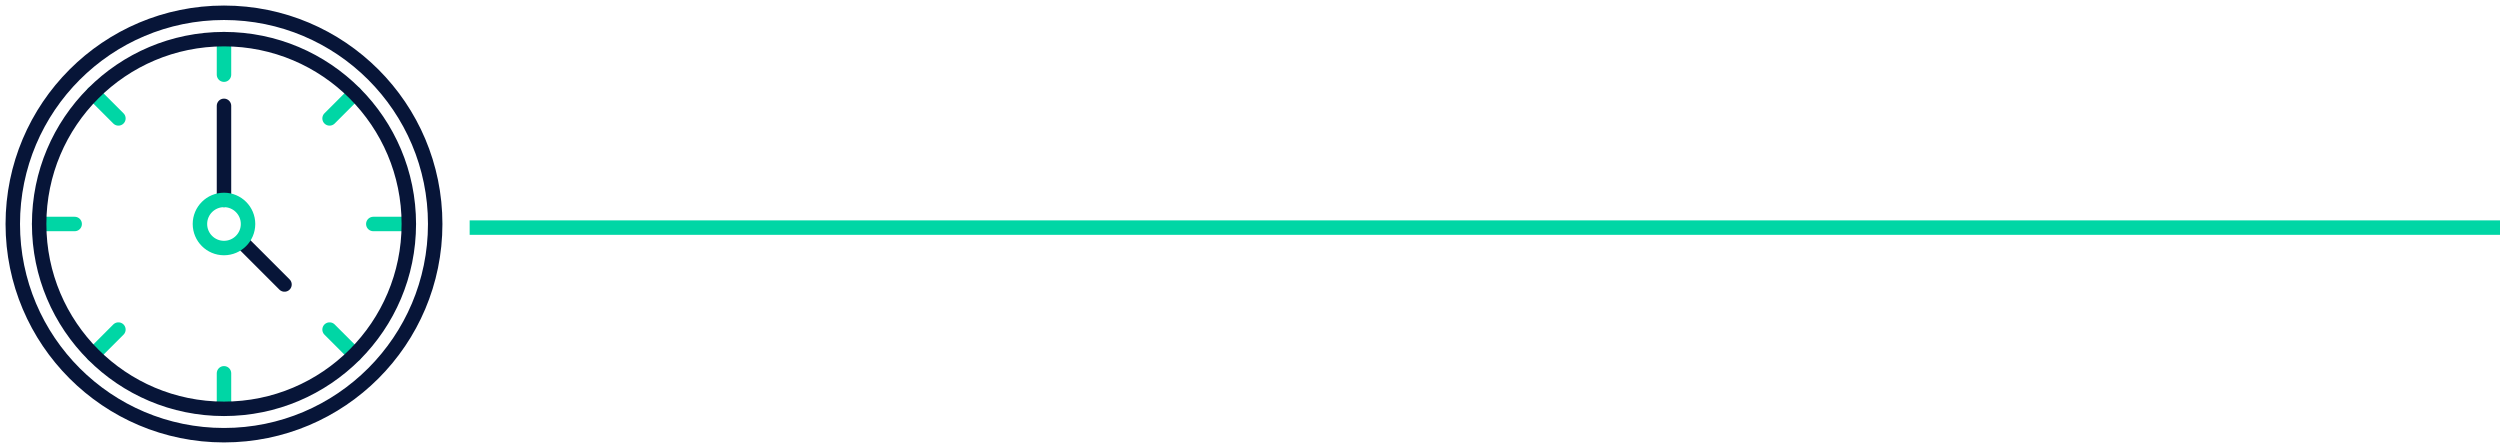
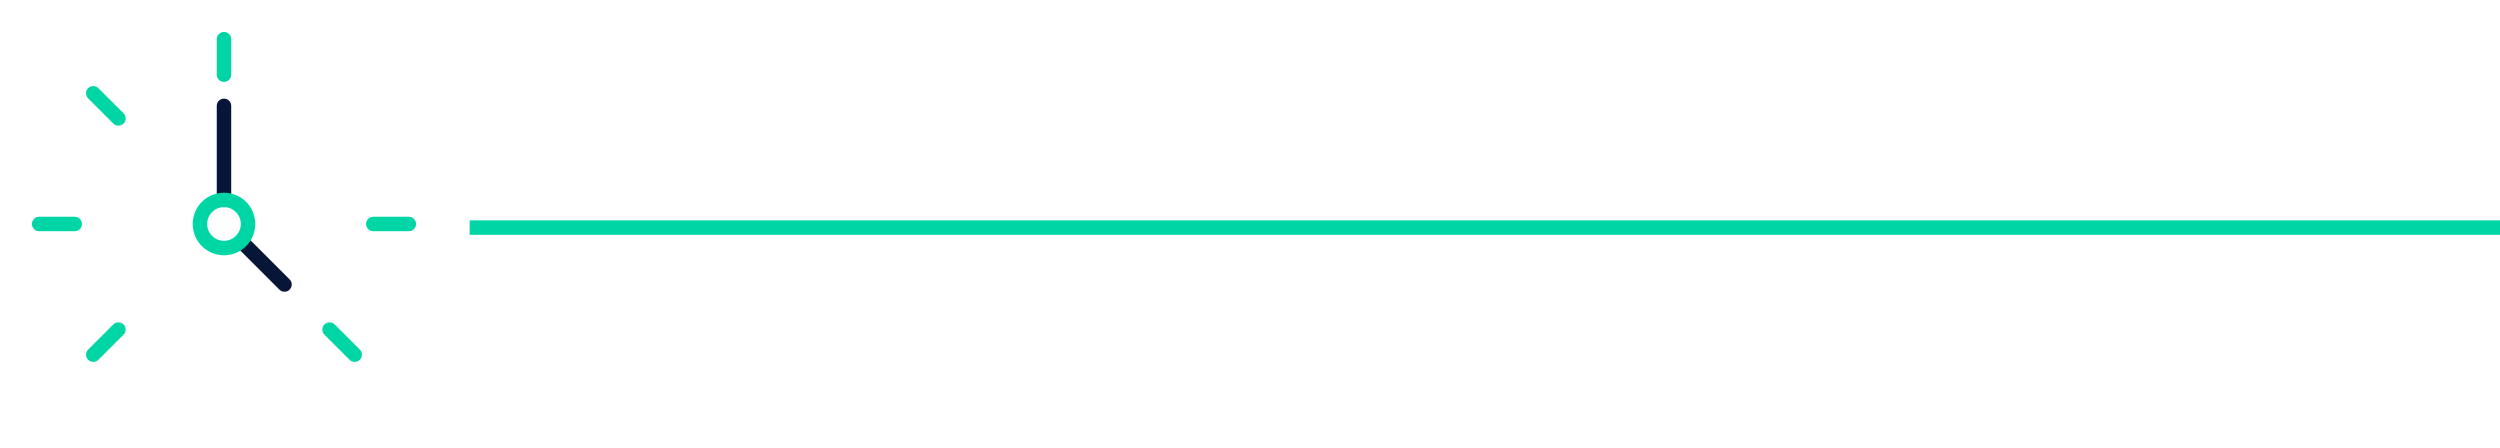
<svg xmlns="http://www.w3.org/2000/svg" width="346" height="62" viewBox="0 0 346 62" fill="none">
-   <path d="M31 60.231C47.144 60.231 60.231 47.144 60.231 31C60.231 14.856 47.144 1.769 31 1.769C14.856 1.769 1.769 14.856 1.769 31C1.769 47.144 14.856 60.231 31 60.231Z" stroke="#071538" stroke-width="2" stroke-miterlimit="10" stroke-linecap="round" />
  <path d="M31 5.418V10.335" stroke="#00D6A5" stroke-width="2" stroke-miterlimit="10" stroke-linecap="round" />
-   <path d="M31 51.665V56.581" stroke="#00D6A5" stroke-width="2" stroke-miterlimit="10" stroke-linecap="round" />
  <path d="M56.582 31H51.665" stroke="#00D6A5" stroke-width="2" stroke-miterlimit="10" stroke-linecap="round" />
  <path d="M10.335 31H5.418" stroke="#00D6A5" stroke-width="2" stroke-miterlimit="10" stroke-linecap="round" />
  <path d="M49.089 49.089L45.612 45.612" stroke="#00D6A5" stroke-width="2" stroke-miterlimit="10" stroke-linecap="round" />
  <path d="M16.388 16.388L12.911 12.911" stroke="#00D6A5" stroke-width="2" stroke-miterlimit="10" stroke-linecap="round" />
-   <path d="M49.089 12.911L45.612 16.388" stroke="#00D6A5" stroke-width="2" stroke-miterlimit="10" stroke-linecap="round" />
  <path d="M16.388 45.612L12.911 49.089" stroke="#00D6A5" stroke-width="2" stroke-miterlimit="10" stroke-linecap="round" />
  <path d="M31 27.671V14.649" stroke="#071538" stroke-width="2" stroke-miterlimit="10" stroke-linecap="round" />
  <path d="M39.375 39.375L33.434 33.434" stroke="#071538" stroke-width="2" stroke-miterlimit="10" stroke-linecap="round" />
-   <path d="M31 56.581C45.128 56.581 56.581 45.128 56.581 31C56.581 16.872 45.128 5.418 31 5.418C16.872 5.418 5.418 16.872 5.418 31C5.418 45.128 16.872 56.581 31 56.581Z" stroke="#071538" stroke-width="2" stroke-miterlimit="10" stroke-linecap="round" />
  <path d="M31 34.329C32.839 34.329 34.329 32.839 34.329 31C34.329 29.161 32.839 27.671 31 27.671C29.161 27.671 27.671 29.161 27.671 31C27.671 32.839 29.161 34.329 31 34.329Z" stroke="#00D6A5" stroke-width="2" stroke-miterlimit="10" stroke-linecap="round" />
  <path d="M65 31.5H443.5" stroke="#00D6A5" stroke-width="2" />
</svg>